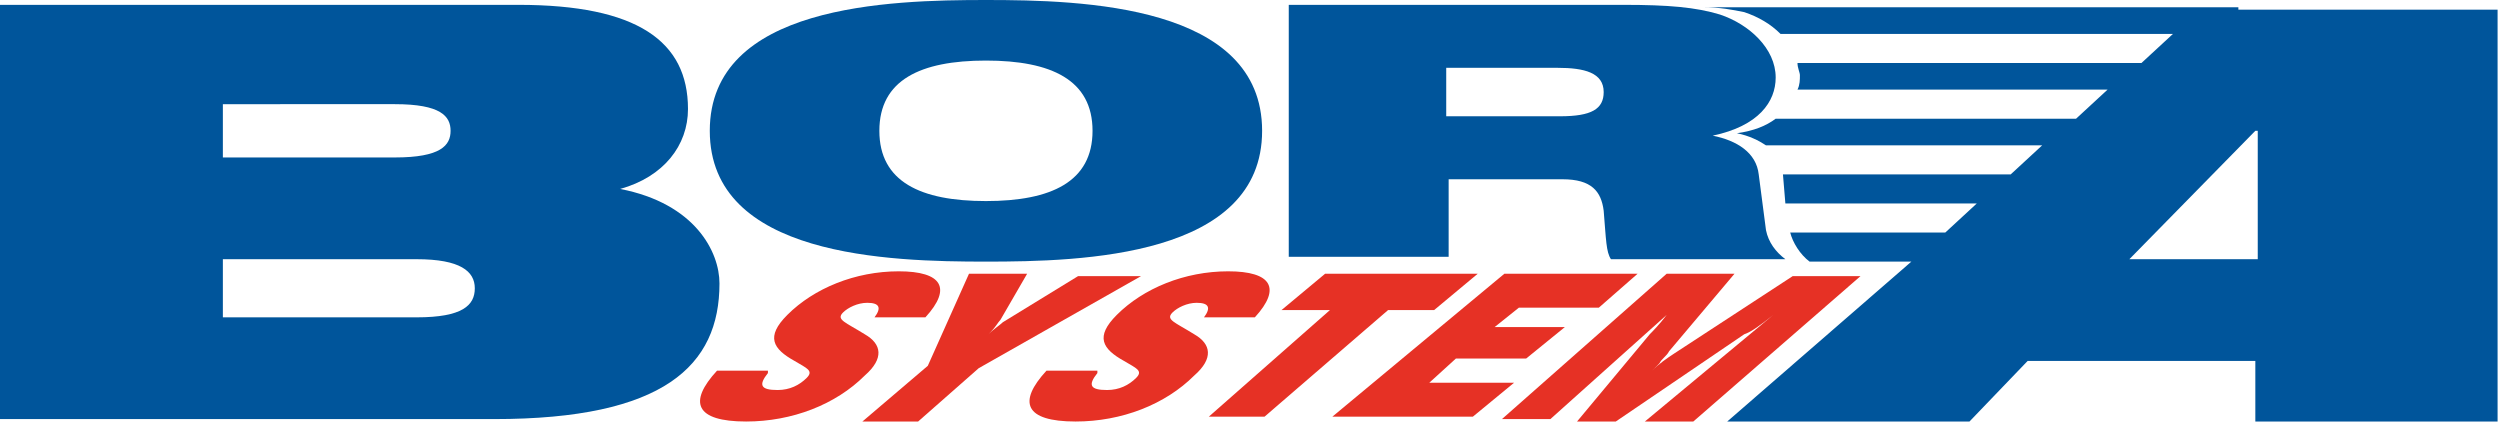
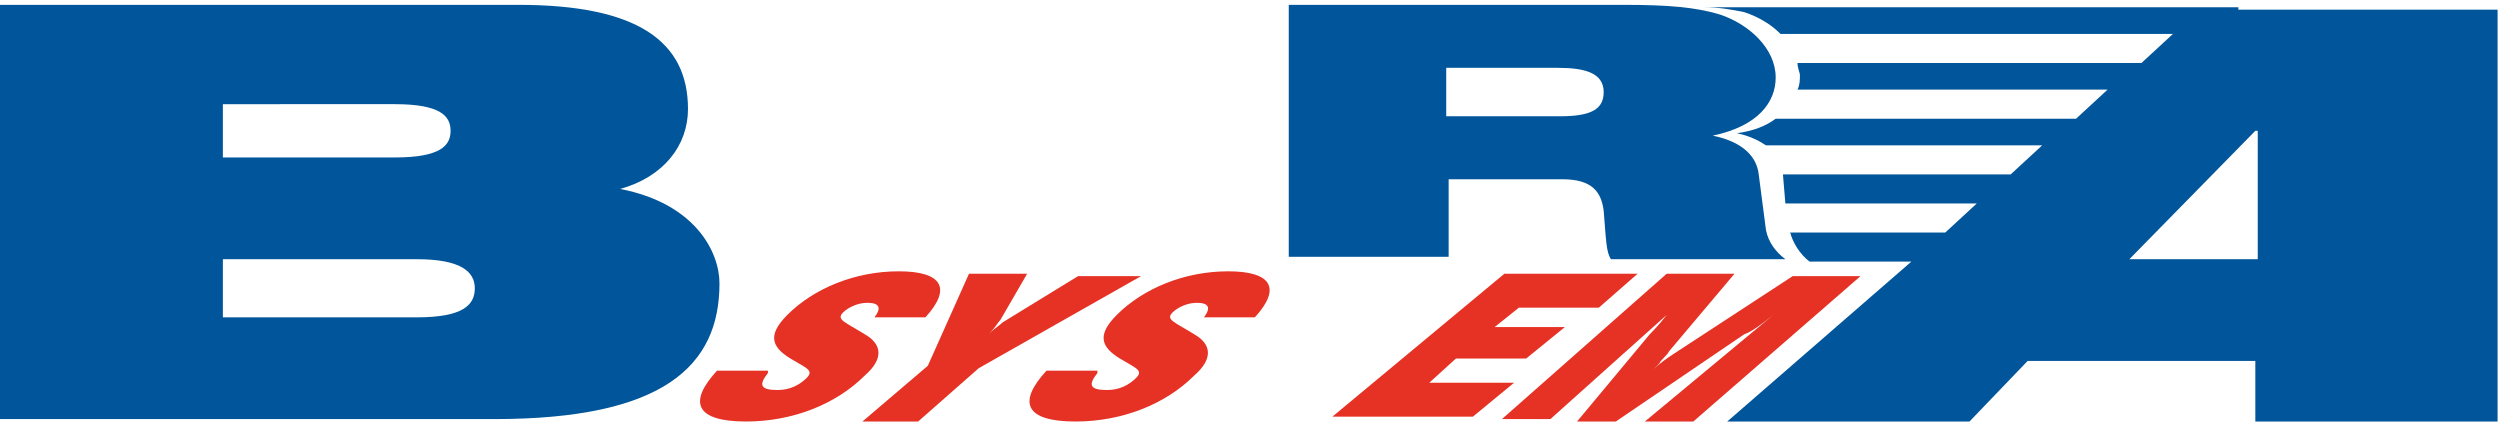
<svg xmlns="http://www.w3.org/2000/svg" version="1.1" id="Livello_1" x="0px" y="0px" viewBox="0 0 103.2 17.4" enable-background="new 0 0 103.2 17.4" xml:space="preserve">
  <path fill="#00559B" d="M0,0.2h21.4c4.9,0,7,1.5,7,4.3c0,1.5-1,2.8-2.8,3.3v0c3.1,0.6,4.1,2.6,4.1,3.9c0,3.4-2.3,5.6-9.3,5.6H0V0.2z   M9.2,6.5h7.1c1.9,0,2.3-0.5,2.3-1.1c0-0.6-0.4-1.1-2.3-1.1H9.2V6.5z M9.2,13.1h8c1.9,0,2.4-0.5,2.4-1.2c0-0.7-0.6-1.2-2.4-1.2h-8  V13.1z" />
-   <path fill="#00559B" d="M40.7,0c4,0,11.4,0.2,11.4,5.4s-7.4,5.4-11.4,5.4c-4,0-11.4-0.2-11.4-5.4S36.7,0,40.7,0z M40.7,8.3  c2.7,0,4.4-0.8,4.4-2.9c0-2.1-1.7-2.9-4.4-2.9c-2.7,0-4.4,0.8-4.4,2.9C36.3,7.5,38,8.3,40.7,8.3z" />
  <path fill="#00559B" d="M53.1,0.2H67c1.9,0,3,0.1,4,0.4c1.2,0.4,2.3,1.4,2.3,2.6c0,1-0.7,2-2.6,2.4v0c1,0.2,1.8,0.7,1.9,1.6l0.3,2.3  c0.1,0.5,0.4,0.9,0.8,1.2h-7.2c-0.2-0.3-0.2-0.8-0.3-2c-0.1-0.8-0.5-1.3-1.7-1.3h-4.7v3.2h-6.6V0.2z M59.7,4.8h4.7  c1.3,0,1.8-0.3,1.8-1c0-0.8-0.8-1-1.9-1h-4.6V4.8z" />
  <path fill="#E63125" d="M31.7,15.4C31.7,15.4,31.7,15.4,31.7,15.4c-0.4,0.5-0.3,0.7,0.4,0.7c0.5,0,0.9-0.2,1.2-0.5  c0.3-0.3,0-0.4-0.5-0.7c-0.9-0.5-1.2-1-0.3-1.9c1.1-1.1,2.8-1.8,4.6-1.8c1.8,0,2.2,0.7,1.1,1.9h-2.1c0.3-0.4,0.2-0.6-0.3-0.6  c-0.4,0-0.8,0.2-1,0.4c-0.3,0.3,0.1,0.4,0.9,0.9c0.7,0.4,0.8,1,0,1.7c-1.2,1.2-3,1.9-4.9,1.9c-2.1,0-2.4-0.8-1.2-2.1H31.7z" />
  <path fill="#E63125" d="M38.3,15.1l1.7-3.8h2.4l-1.1,1.9c-0.1,0.1-0.2,0.3-0.4,0.5c0,0-0.1,0.1-0.1,0.1c0.2-0.2,0.5-0.4,0.6-0.5  l3.1-1.9h2.6l-6.7,3.8l-2.5,2.2h-2.3L38.3,15.1z" />
  <path fill="#E63125" d="M45.3,15.4C45.3,15.4,45.3,15.4,45.3,15.4c-0.4,0.5-0.3,0.7,0.4,0.7c0.5,0,0.9-0.2,1.2-0.5  c0.3-0.3,0-0.4-0.5-0.7c-0.9-0.5-1.2-1-0.3-1.9c1.1-1.1,2.8-1.8,4.6-1.8c1.8,0,2.2,0.7,1.1,1.9h-2.1c0.3-0.4,0.2-0.6-0.3-0.6  c-0.4,0-0.8,0.2-1,0.4c-0.3,0.3,0.1,0.4,0.9,0.9c0.7,0.4,0.8,1,0,1.7c-1.2,1.2-3,1.9-4.9,1.9c-2.1,0-2.4-0.8-1.2-2.1H45.3z" />
-   <path fill="#E63125" d="M54.9,12.8h-2l1.8-1.5h6.3l-1.8,1.5h-1.9l-5.1,4.4h-2.3L54.9,12.8z" />
  <path fill="#E63125" d="M62.1,11.3h5.5L66,12.7h-3.3l-1,0.8h2.9l-1.6,1.3h-2.9l-1.1,1h3.5l-1.7,1.4h-5.8L62.1,11.3z" />
  <path fill="#E63125" d="M68.8,11.3h2.8l-2.7,3.2c-0.1,0.2-0.3,0.3-0.4,0.5c-0.1,0.1-0.2,0.2-0.3,0.3c0.3-0.3,0.6-0.5,0.9-0.7  l4.9-3.2h2.8l-6.9,6h-2l5.3-4.4c-0.5,0.4-0.9,0.7-1.2,0.8l-5.3,3.6h-1.6l3-3.6c0.1-0.1,0.4-0.4,0.7-0.8L64,17.3h-2L68.8,11.3z" />
  <path fill="#00559B" d="M92.4,0.3l-0.7,0H70.3C71,0.3,71.5,0.4,72,0.5c0.6,0.2,1.1,0.5,1.5,0.9h16.2l-1.3,1.2H74.2  c0,0.2,0.1,0.4,0.1,0.5c0,0.2,0,0.4-0.1,0.6H87l-1.3,1.2H73.3c-0.4,0.3-0.9,0.5-1.6,0.6v0c0.5,0.1,0.9,0.3,1.2,0.5h11.4l-1.3,1.2  h-9.4l0.1,1.2h7.9l-1.3,1.2h-6.4c0.1,0.4,0.4,0.9,0.8,1.2l4.2,0l-7.6,6.6h10l2.4-2.5h9.4v2.5h10v-17H92.4z M87.9,10.7l5.2-5.3h0.1  v5.3H87.9z" />
</svg>